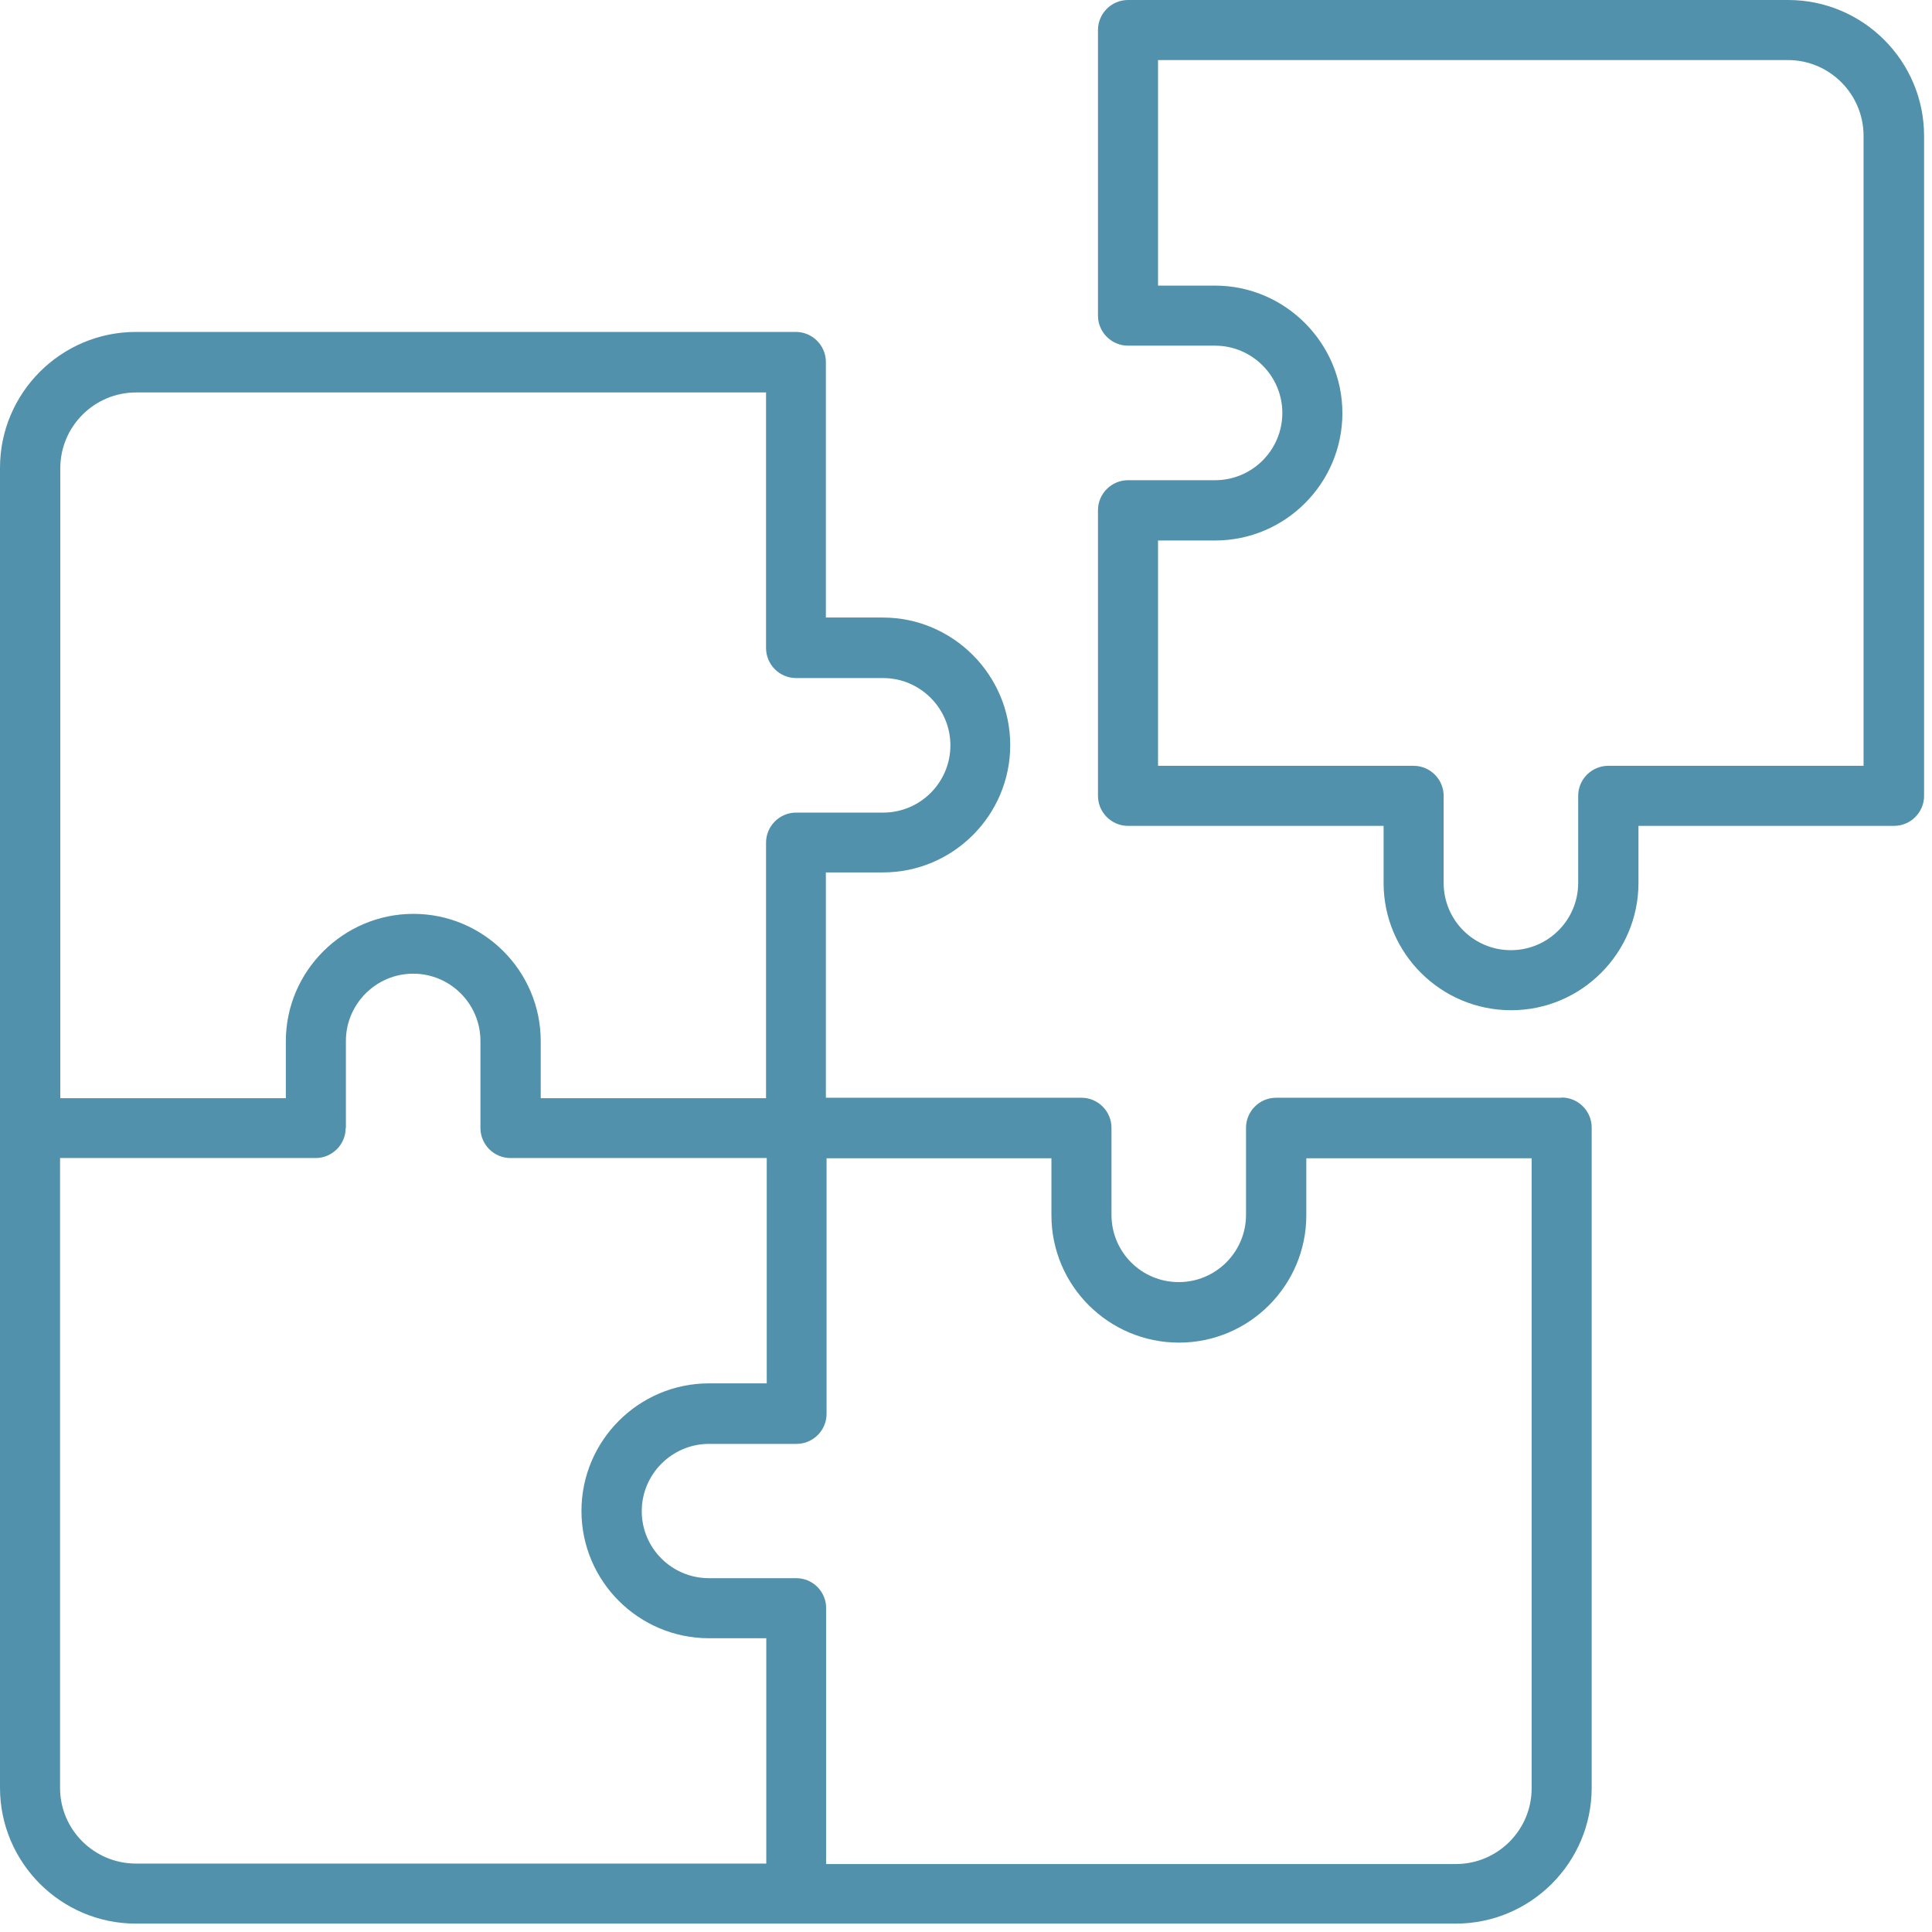
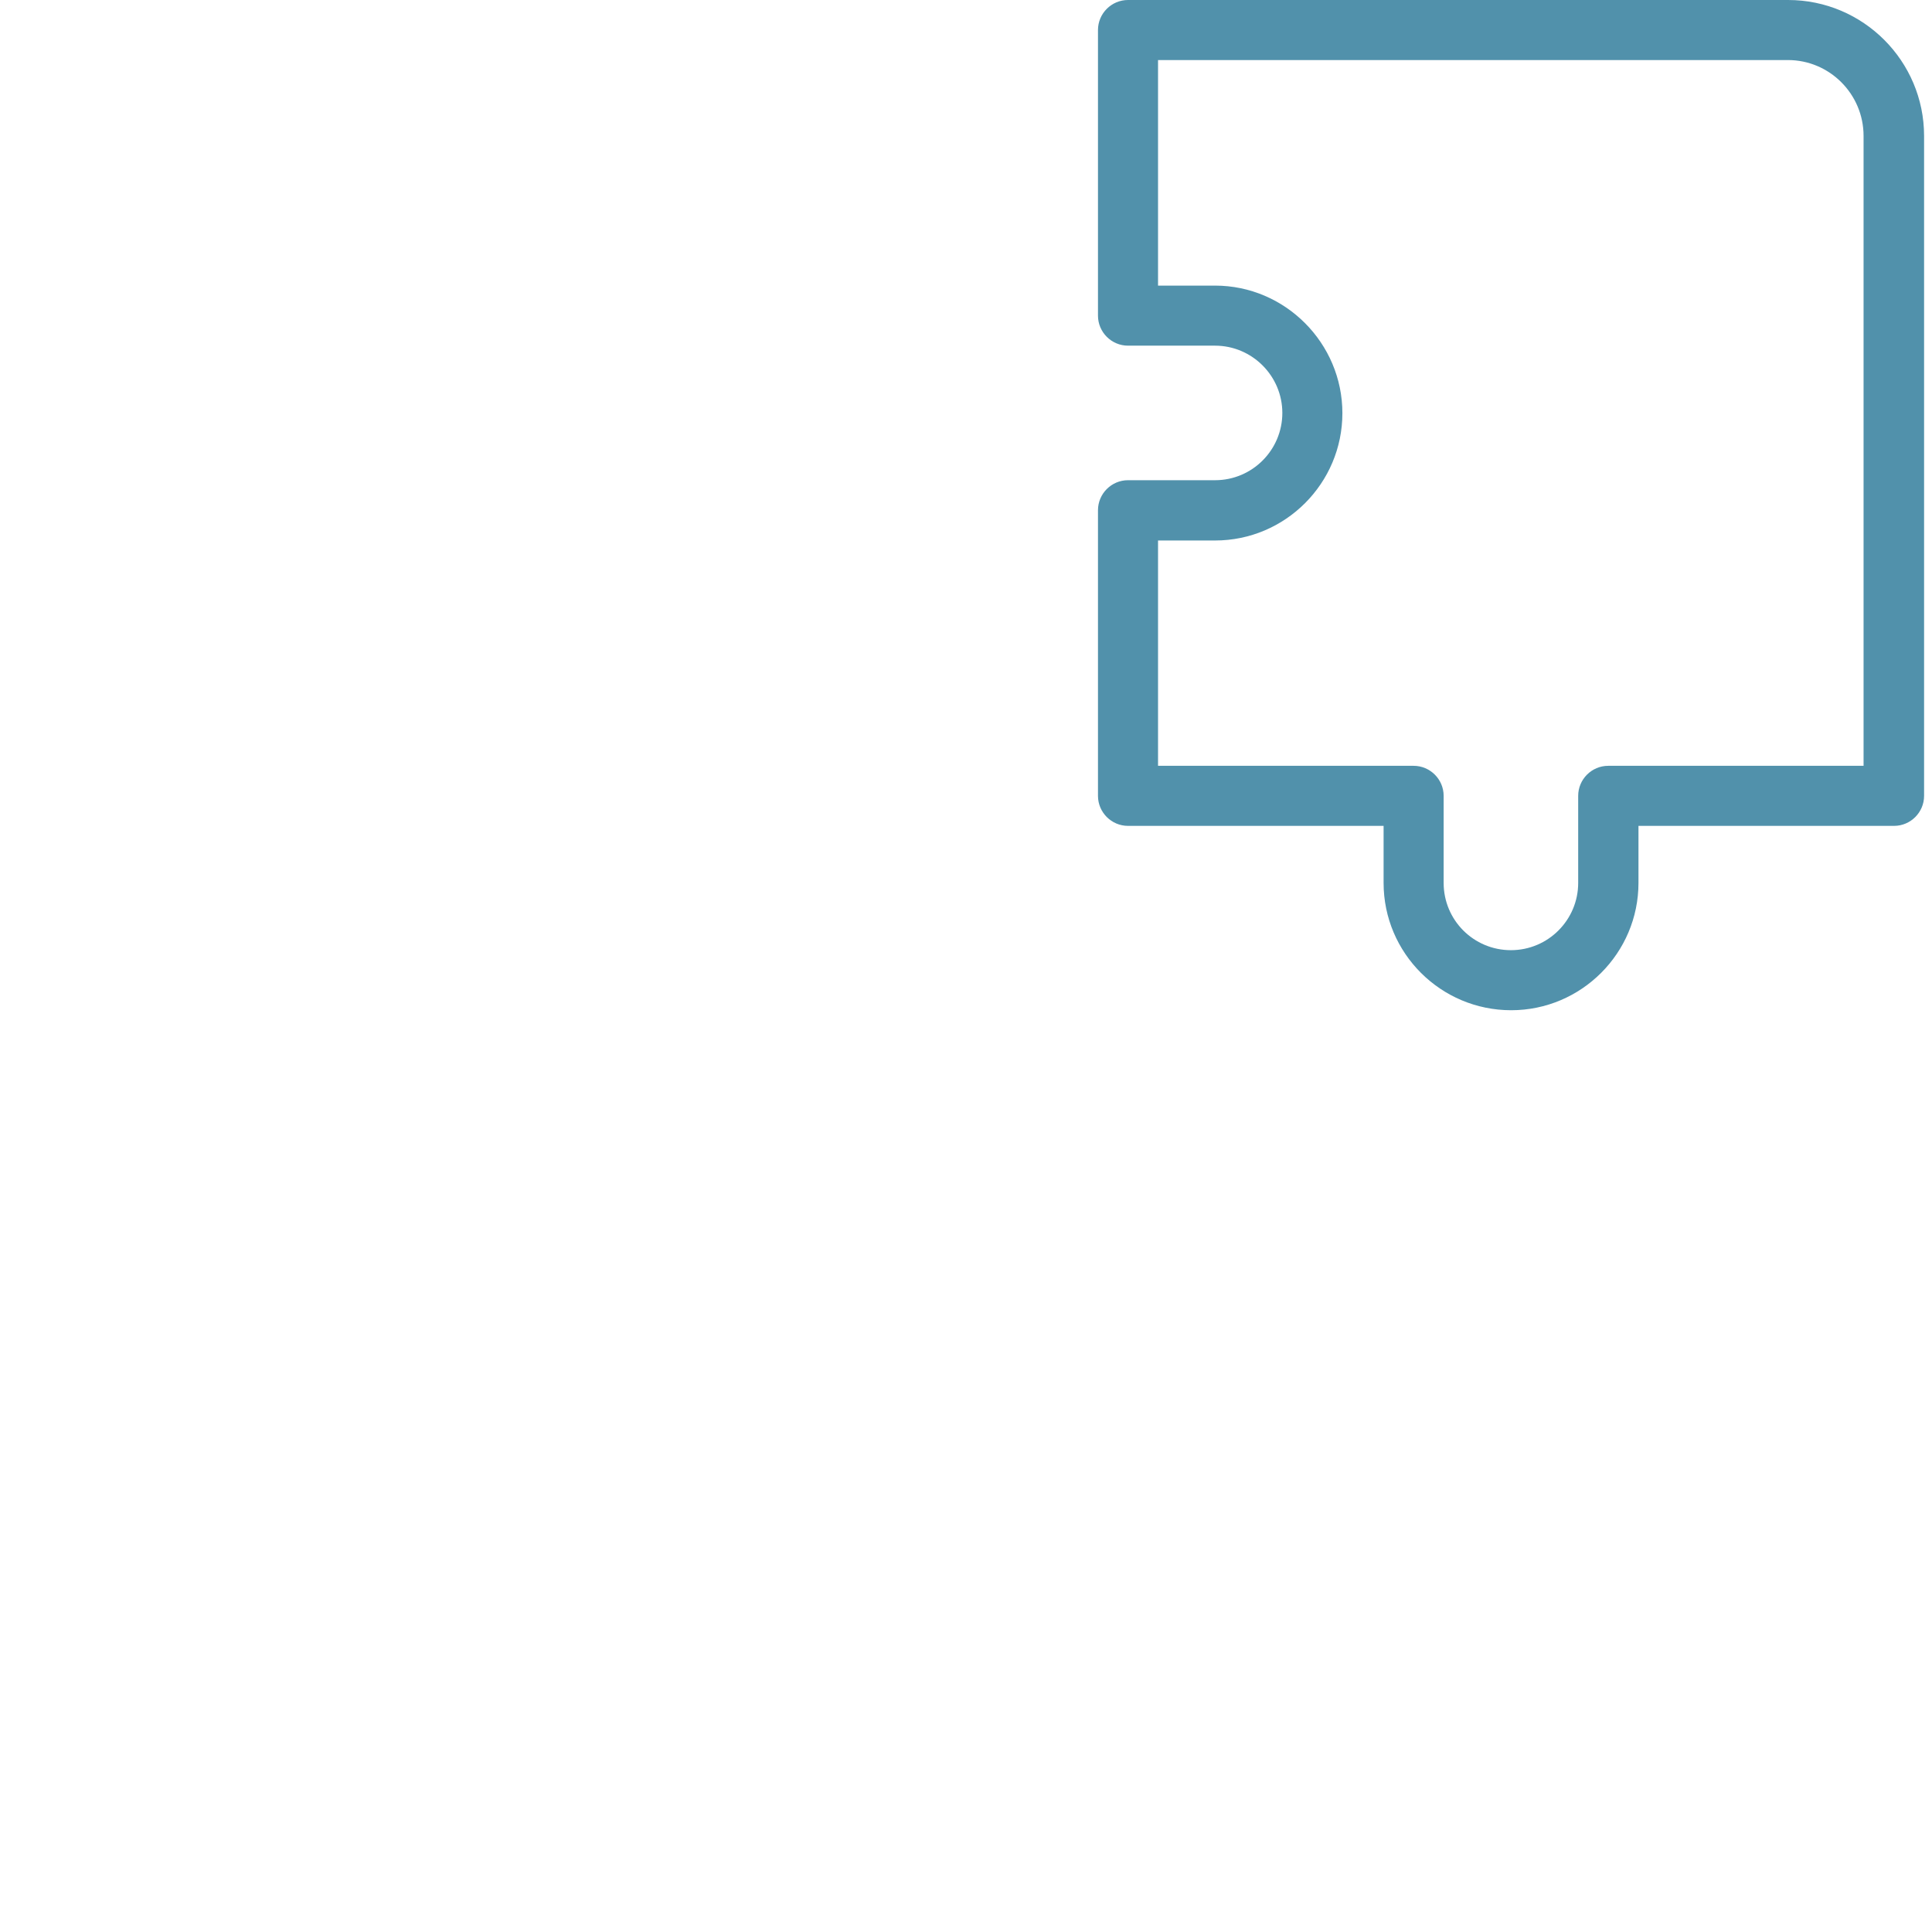
<svg xmlns="http://www.w3.org/2000/svg" width="83" height="83" viewBox="0 0 83 83" fill="none">
  <path d="M76.82 0H48.46C47.75 0 47.17 0.58 47.17 1.29V13.56C47.17 14.27 47.75 14.85 48.46 14.85H52.2C53.79 14.85 55.09 16.15 55.09 17.74C55.09 19.33 53.8 20.63 52.2 20.63H48.46C47.75 20.63 47.17 21.21 47.17 21.92V34.19C47.17 34.9 47.75 35.48 48.46 35.48H59.44V37.93C59.44 40.95 61.9 43.4 64.92 43.4C67.94 43.4 70.39 40.94 70.39 37.93V35.48H81.37C82.08 35.48 82.66 34.9 82.66 34.19V5.84C82.66 2.62 80.04 0 76.82 0ZM60.73 32.9H49.75V23.22H52.2C55.22 23.22 57.67 20.76 57.67 17.75C57.67 14.74 55.21 12.27 52.2 12.27H49.75V2.58H76.81C78.6 2.58 80.06 4.04 80.06 5.84V32.9H69.09C68.38 32.9 67.8 33.48 67.8 34.19V37.93C67.8 39.52 66.51 40.82 64.91 40.82C63.31 40.82 62.02 39.53 62.02 37.93V34.19C62.02 33.48 61.44 32.9 60.73 32.9Z" fill="#5191AB" />
-   <path d="M67.09 47.16H66.16H54.82C54.11 47.16 53.53 47.74 53.53 48.45V52.19C53.53 53.78 52.24 55.08 50.64 55.08C49.04 55.08 47.75 53.79 47.75 52.19V48.45C47.75 47.74 47.17 47.16 46.46 47.16H35.48V37.48H37.93C40.95 37.48 43.4 35.02 43.4 32.01C43.4 29 40.94 26.53 37.93 26.53H35.48V15.55C35.48 14.84 34.9 14.26 34.19 14.26H5.84C2.62 14.26 0 16.88 0 20.1V76.8C0 80.02 2.62 82.64 5.84 82.64H62.54C65.76 82.64 68.38 80.02 68.38 76.8V48.44C68.38 47.73 67.8 47.15 67.09 47.15V47.16ZM35.12 68.18C34.87 67.93 34.55 67.8 34.21 67.8H30.46C28.86 67.8 27.57 66.51 27.57 64.92C27.57 63.33 28.87 62.03 30.46 62.03H34.22C34.93 62.03 35.51 61.45 35.51 60.74V49.76H45.17V52.21C45.17 55.23 47.63 57.68 50.65 57.68C53.67 57.68 56.12 55.22 56.12 52.21V49.76H65.8V76.83C65.8 78.62 64.34 80.08 62.55 80.08H35.49V69.1C35.5 68.76 35.36 68.43 35.13 68.19L35.12 68.18ZM34.2 29.13H37.94C39.53 29.13 40.83 30.43 40.83 32.02C40.83 33.61 39.54 34.91 37.94 34.91H34.2C33.49 34.91 32.91 35.49 32.91 36.2V47.18H23.23V44.73C23.23 41.71 20.77 39.26 17.76 39.26C14.75 39.26 12.28 41.72 12.28 44.73V47.18H2.59V20.12C2.59 18.32 4.05 16.86 5.85 16.86H32.91V27.84C32.91 28.55 33.49 29.13 34.2 29.13ZM14.86 48.46V44.72C14.86 43.13 16.16 41.83 17.75 41.83C19.34 41.83 20.64 43.12 20.64 44.72V48.46C20.64 49.17 21.22 49.75 21.93 49.75H32.94V59.43H30.46C27.44 59.43 24.98 61.89 24.98 64.91C24.98 67.93 27.44 70.38 30.46 70.38H32.92V80.06H5.84C4.04 80.06 2.58 78.6 2.58 76.81V49.75H13.56C14.27 49.75 14.85 49.17 14.85 48.46H14.86Z" fill="#5191AB" />
</svg>